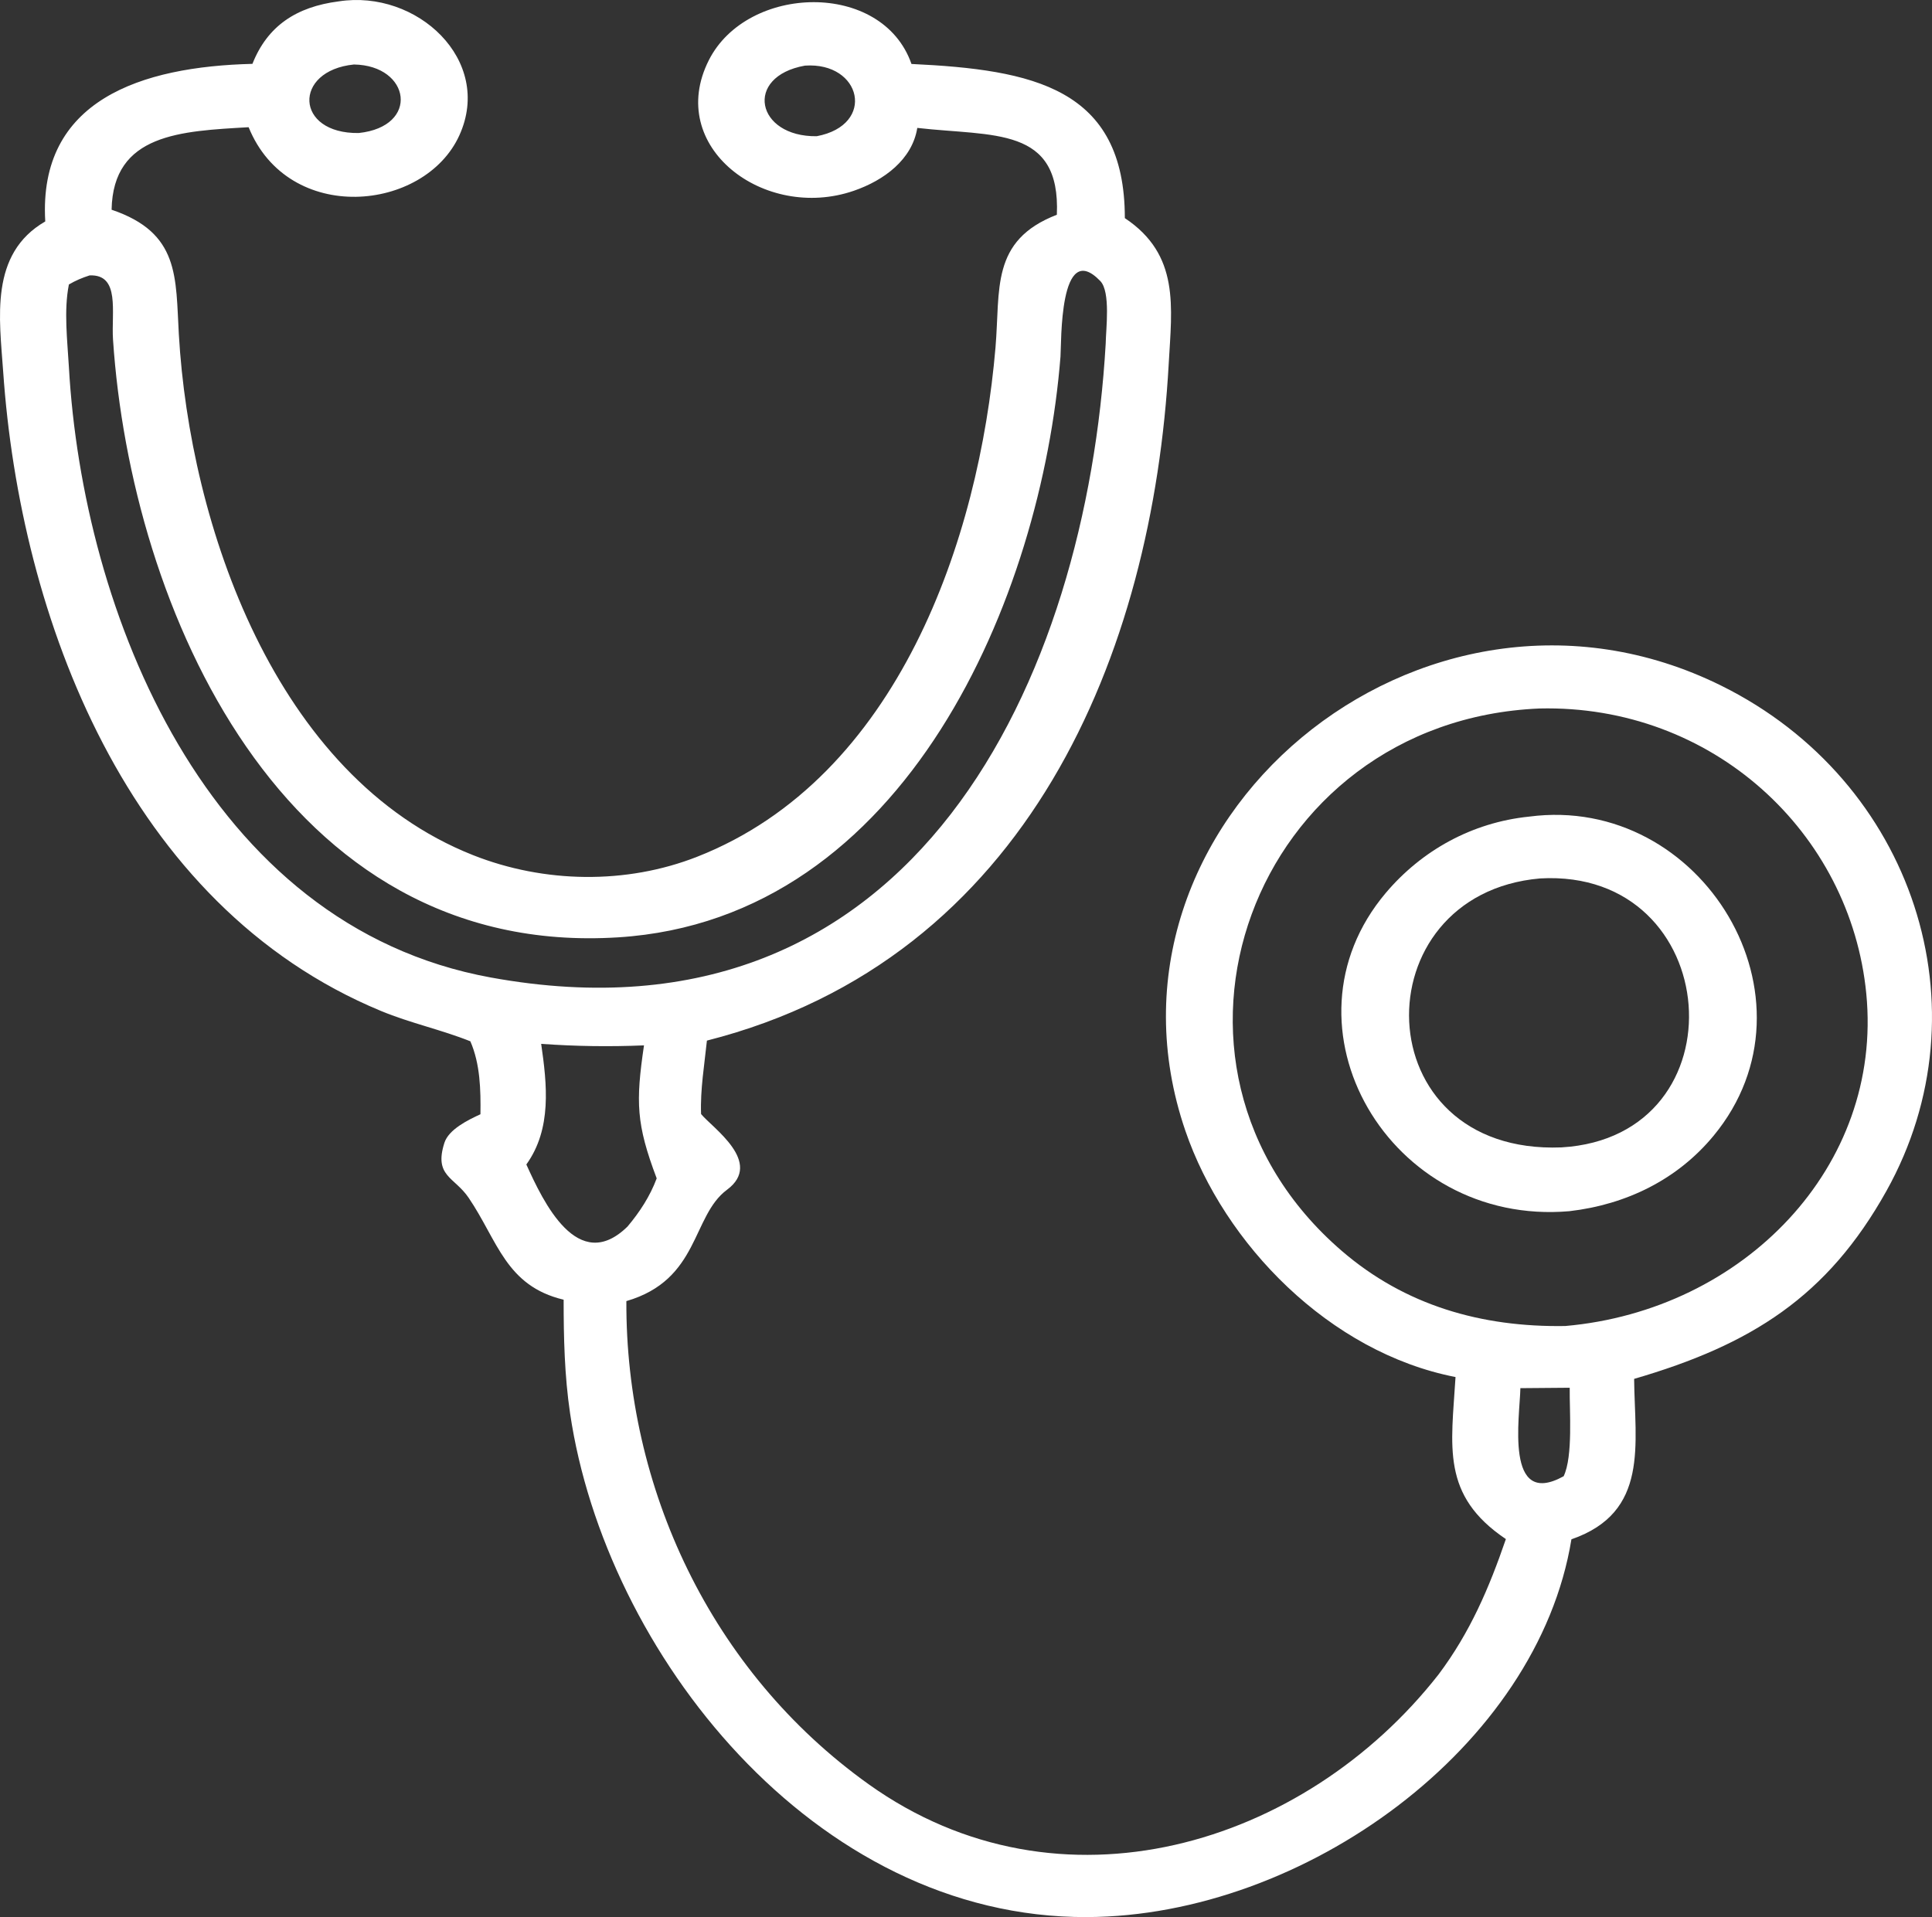
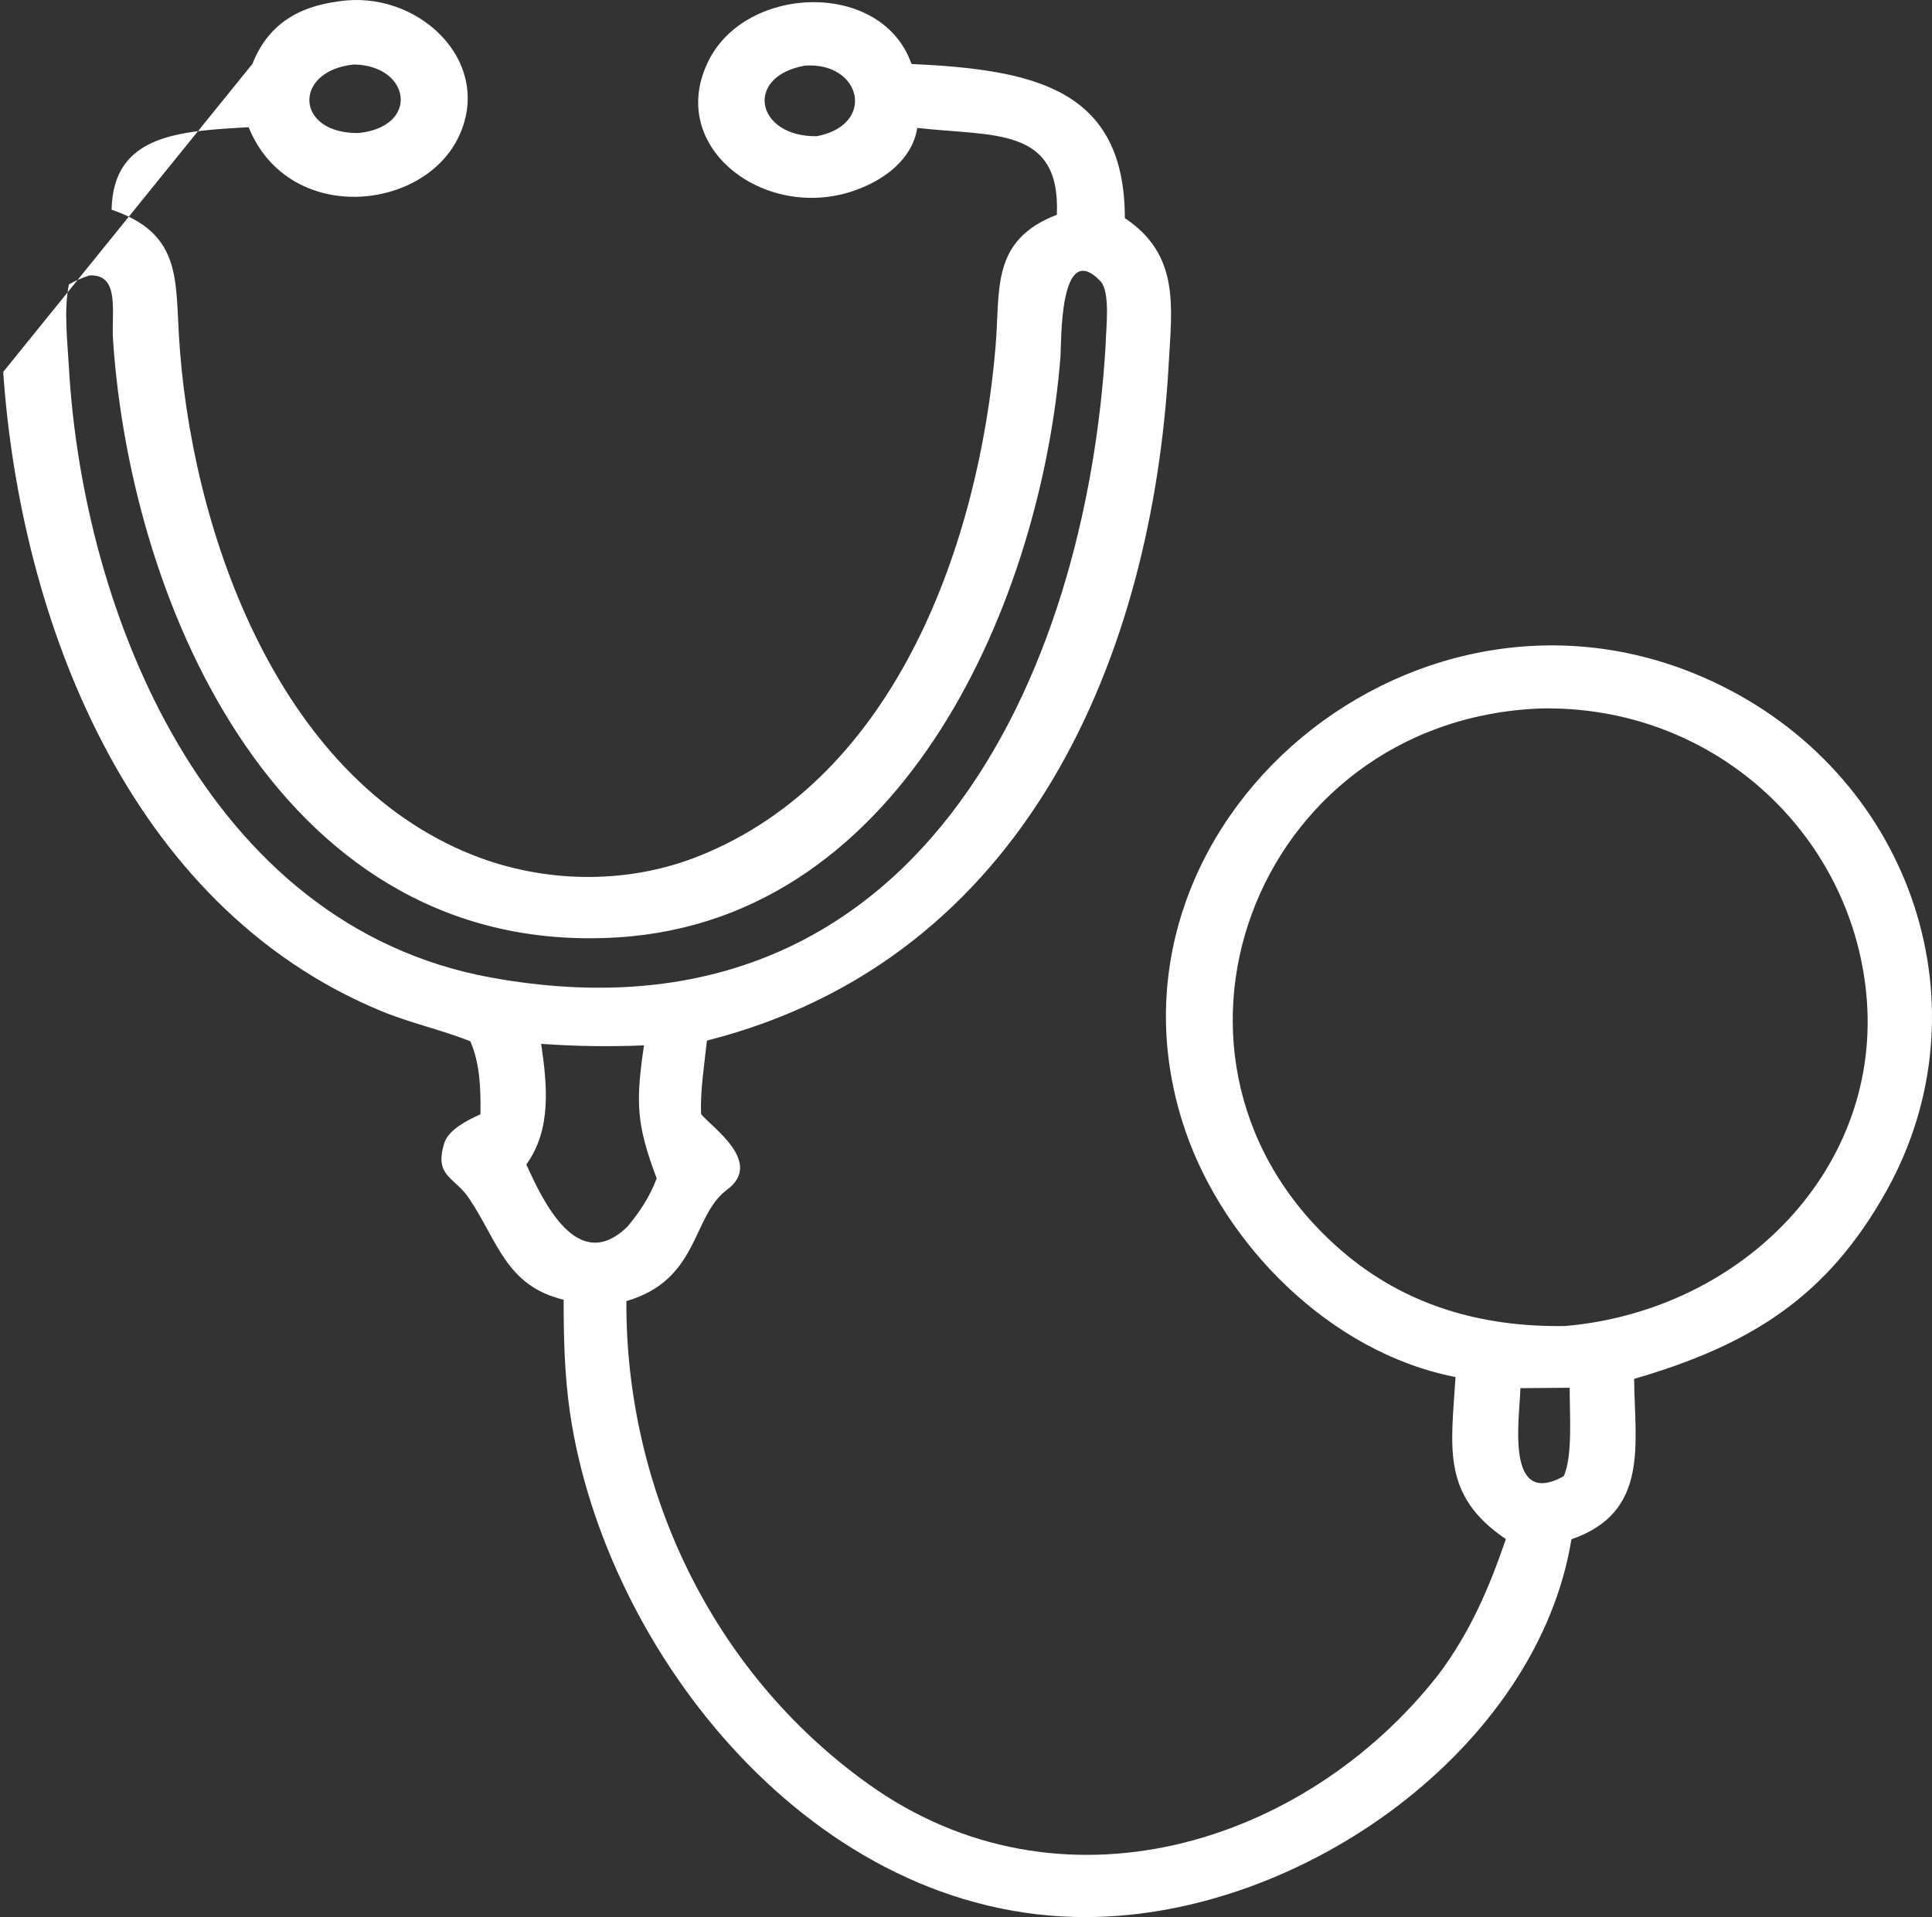
<svg xmlns="http://www.w3.org/2000/svg" id="_レイヤー_2" viewBox="0 0 664.63 659.61">
  <rect x="0" y="0" width="664.63" height="659.61" fill="#333333" stroke="none" />
  <defs>
    <style>.cls-1{fill:#fff;}</style>
  </defs>
  <g id="_レイヤー_2-2">
    <g id="_レイヤー_1-2">
-       <path class="cls-1" d="M86.84,21.97c5.15-13.01,15.04-19.62,29.7-21.5,26.84-4.18,53.24,20.19,41.49,46.09-11.96,26.36-58.78,30.98-72.5-2.79-23.3,1.35-46.65,2.22-47.14,28.39,23.51,7.95,22,23.17,23.14,42.98,3.76,64.94,32.85,152.06,101.24,179.1,24.38,9.64,52.61,10.15,77.09.53,69.16-27.18,97-109.43,102.6-175.17,1.7-19.97-1.81-36.85,21.11-45.71,1.34-30.55-21.81-26.88-48.01-29.88-1.75,10.88-11.42,18.04-21.83,21.63-30.75,10.62-64.98-15.14-49.86-44.97,13.23-26.11,59.64-27.46,69.69,1.34,41.69,1.97,73.39,8.2,73.4,53.04,18.97,12.64,16.18,30.48,15.09,50.15-5.52,99.5-48.25,204.71-158.86,232.84-.86,8.26-2.33,16.96-2.01,25.27,3.8,4.68,21.62,16.63,8.92,26.05-12.22,9.06-9.38,30.95-34.62,38.31-.29,63.91,28.89,127.32,83.34,166.23,65.7,46.94,149.81,21.3,196.06-37.77,10.87-14.49,17.4-29.78,23.16-46.58-22.4-15.08-18.77-31.88-17.32-55.75-43.35-8.45-79.59-45.76-92.94-84.74-36.15-105.53,81.32-204.16,184.36-153.14,66.24,32.8,91.8,111.19,56.81,173.86-20.3,36.36-46.45,52.9-86.79,64.65.22,22.49,5.3,45.9-21.57,55.2-11.64,71.46-91.95,129.65-166.6,129.98-94.23.42-165.76-91.39-177.87-173.29-1.93-13.06-2.22-25.98-2.22-39.13-19.93-4.75-22.64-20.26-32.68-35.07-4.88-7.2-12-7.39-8.35-18.88,1.48-4.65,8.11-7.88,12.41-9.86.12-8.34-.07-17.28-3.47-25.1-10.01-4-20.69-6.27-30.72-10.43C43.54,311.6,6.92,212.13,1.1,127.97c-1.27-18.39-4.82-40.63,14.47-51.78-2.47-41.79,33.05-53.28,71.27-54.22ZM121.75,22.19c-21.03,2.13-20.35,23.88,1.64,23.58,21.14-2.23,17.84-23.28-1.64-23.58ZM276.9,22.58c-21.1,3.77-16.81,24.56,4.05,24.29,20.57-3.87,15.43-25.65-4.05-24.29ZM30.81,94.76c-2.57.83-4.79,1.76-7.11,3.12-1.79,8.99-.52,19.29,0,28.39,4.73,84.05,47.19,192.2,145.16,210.06,146.47,26.71,204.94-103.9,211.51-218.06.07-5.04,1.75-17.83-1.86-21.58-14.24-14.8-13.34,21.67-13.69,26-6.49,82.17-52.78,193.53-152.15,199.82-115.59,7.31-167.67-113.63-173.79-205.66-.63-9.4,2.56-22.57-8.07-22.09h0ZM529.59,243.77c-98.81,4.19-142.53,122.39-68.01,186.62,21.75,18.74,48,26.32,76.9,25.85,61.31-5.39,109.31-54.79,103.55-114.29-5.38-55.55-52.96-99.58-112.43-98.18h-.01ZM186.17,359.16c2.01,13.96,3.72,29.23-5.1,41.5,5.77,12.76,17.7,38.13,34.82,21.34,4.25-5.07,7.73-10.43,10.02-16.56-7.07-18.7-7.24-26.24-4.37-45.76-11.95.49-23.45.33-35.36-.52h0ZM523.03,477.62c-.18,9.83-5.5,41.56,14.88,30.31,3.27-6.82,1.98-22.57,2.09-30.45l-16.97.14h0Z" />
-       <path class="cls-1" d="M539.9,416.73c-61.98,5.37-101.94-63.66-63.15-109.53,12.34-14.59,29.63-24.22,49.29-26.23,59.64-7.85,102.19,62.92,63.46,109.8-12.39,15-29.88,23.67-49.61,25.96h0ZM529.81,302.24c-61.89,5.41-60.65,95.22,7.37,92.54,62.94-3.72,56.09-96.13-7.37-92.54Z" />
+       <path class="cls-1" d="M86.84,21.97c5.15-13.01,15.04-19.62,29.7-21.5,26.84-4.18,53.24,20.19,41.49,46.09-11.96,26.36-58.78,30.98-72.5-2.79-23.3,1.35-46.65,2.22-47.14,28.39,23.51,7.95,22,23.17,23.14,42.98,3.76,64.94,32.85,152.06,101.24,179.1,24.38,9.64,52.61,10.15,77.09.53,69.16-27.18,97-109.43,102.6-175.17,1.7-19.97-1.81-36.85,21.11-45.71,1.34-30.55-21.81-26.88-48.01-29.88-1.75,10.88-11.42,18.04-21.83,21.63-30.75,10.62-64.98-15.14-49.86-44.97,13.23-26.11,59.64-27.46,69.69,1.34,41.69,1.97,73.39,8.2,73.4,53.04,18.97,12.64,16.18,30.48,15.09,50.15-5.52,99.5-48.25,204.71-158.86,232.84-.86,8.26-2.33,16.96-2.01,25.27,3.8,4.68,21.62,16.63,8.92,26.05-12.22,9.06-9.38,30.95-34.62,38.31-.29,63.91,28.89,127.32,83.34,166.23,65.7,46.94,149.81,21.3,196.06-37.77,10.87-14.49,17.4-29.78,23.16-46.58-22.4-15.08-18.77-31.88-17.32-55.75-43.35-8.45-79.59-45.76-92.94-84.74-36.15-105.53,81.32-204.16,184.36-153.14,66.24,32.8,91.8,111.19,56.81,173.86-20.3,36.36-46.45,52.9-86.79,64.65.22,22.49,5.3,45.9-21.57,55.2-11.64,71.46-91.95,129.65-166.6,129.98-94.23.42-165.76-91.39-177.87-173.29-1.93-13.06-2.22-25.98-2.22-39.13-19.93-4.75-22.64-20.26-32.68-35.07-4.88-7.2-12-7.39-8.35-18.88,1.48-4.65,8.11-7.88,12.41-9.86.12-8.34-.07-17.28-3.47-25.1-10.01-4-20.69-6.27-30.72-10.43C43.54,311.6,6.92,212.13,1.1,127.97ZM121.75,22.19c-21.03,2.13-20.35,23.88,1.64,23.58,21.14-2.23,17.84-23.28-1.64-23.58ZM276.9,22.58c-21.1,3.77-16.81,24.56,4.05,24.29,20.57-3.87,15.43-25.65-4.05-24.29ZM30.81,94.76c-2.57.83-4.79,1.76-7.11,3.12-1.79,8.99-.52,19.29,0,28.39,4.73,84.05,47.19,192.2,145.16,210.06,146.47,26.71,204.94-103.9,211.51-218.06.07-5.04,1.75-17.83-1.86-21.58-14.24-14.8-13.34,21.67-13.69,26-6.49,82.17-52.78,193.53-152.15,199.82-115.59,7.31-167.67-113.63-173.79-205.66-.63-9.4,2.56-22.57-8.07-22.09h0ZM529.59,243.77c-98.81,4.19-142.53,122.39-68.01,186.62,21.75,18.74,48,26.32,76.9,25.85,61.31-5.39,109.31-54.79,103.55-114.29-5.38-55.55-52.96-99.58-112.43-98.18h-.01ZM186.17,359.16c2.01,13.96,3.72,29.23-5.1,41.5,5.77,12.76,17.7,38.13,34.82,21.34,4.25-5.07,7.73-10.43,10.02-16.56-7.07-18.7-7.24-26.24-4.37-45.76-11.95.49-23.45.33-35.36-.52h0ZM523.03,477.62c-.18,9.83-5.5,41.56,14.88,30.31,3.27-6.82,1.98-22.57,2.09-30.45l-16.97.14h0Z" />
    </g>
  </g>
</svg>